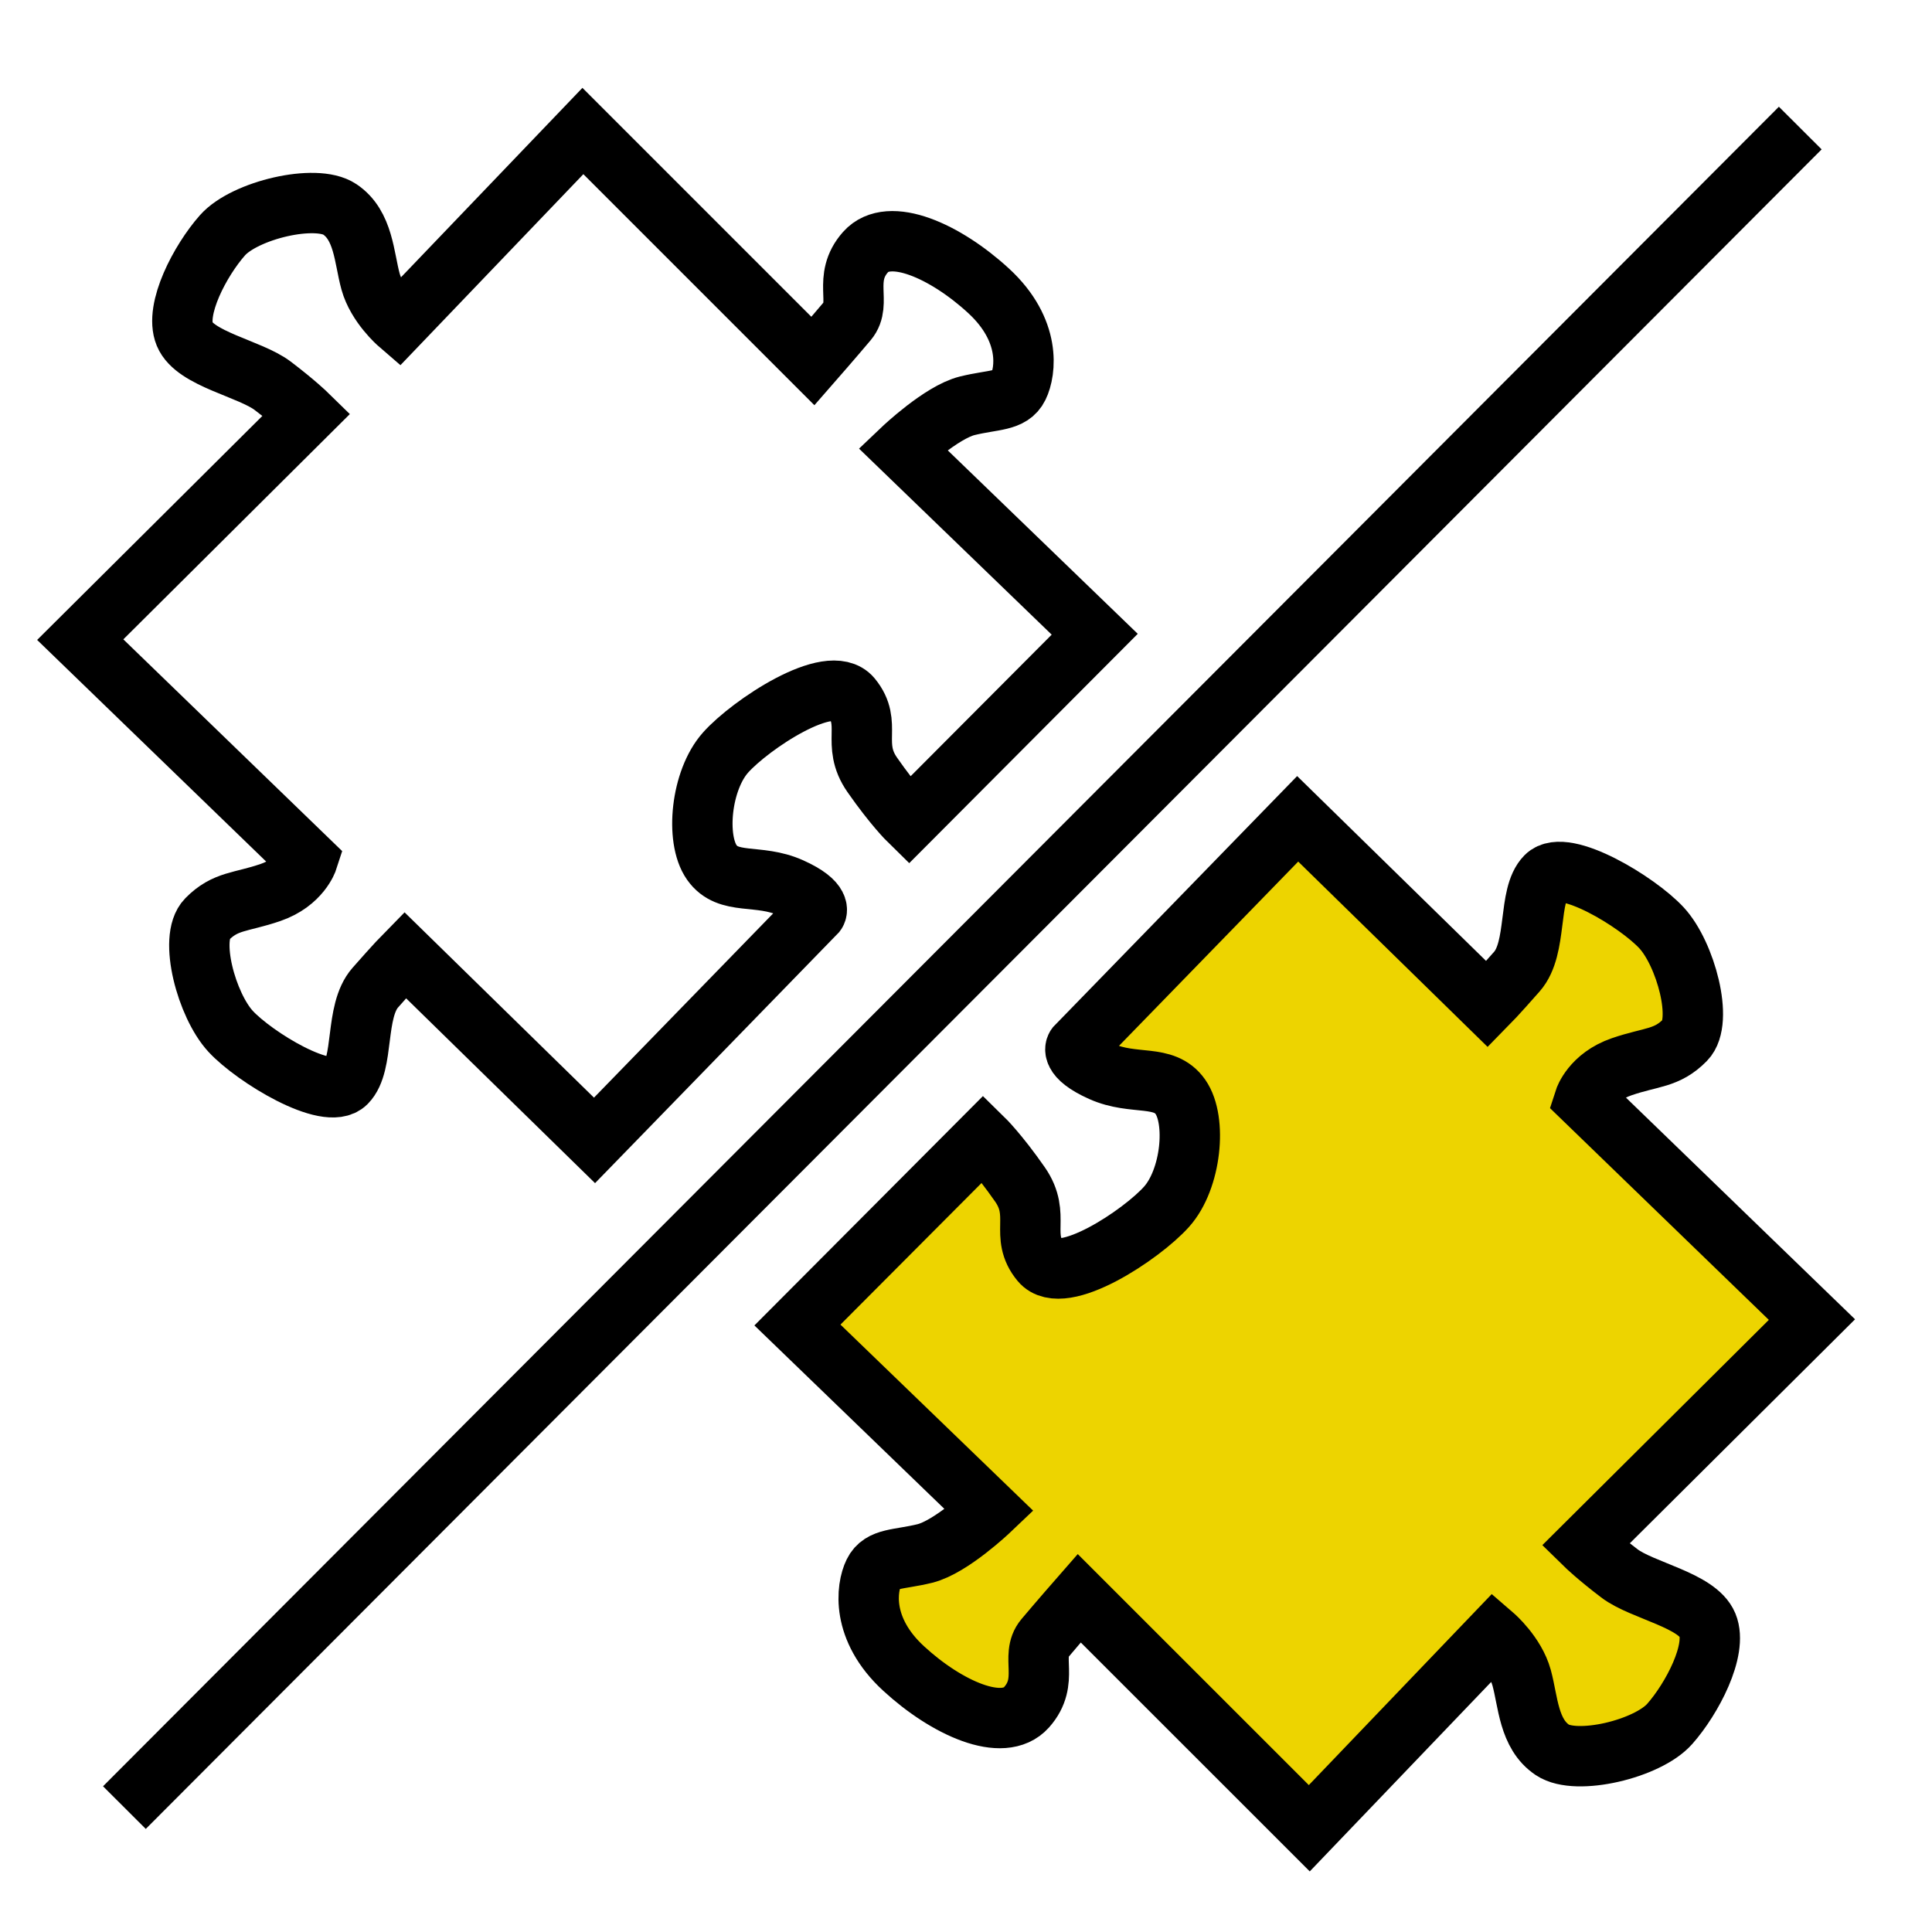
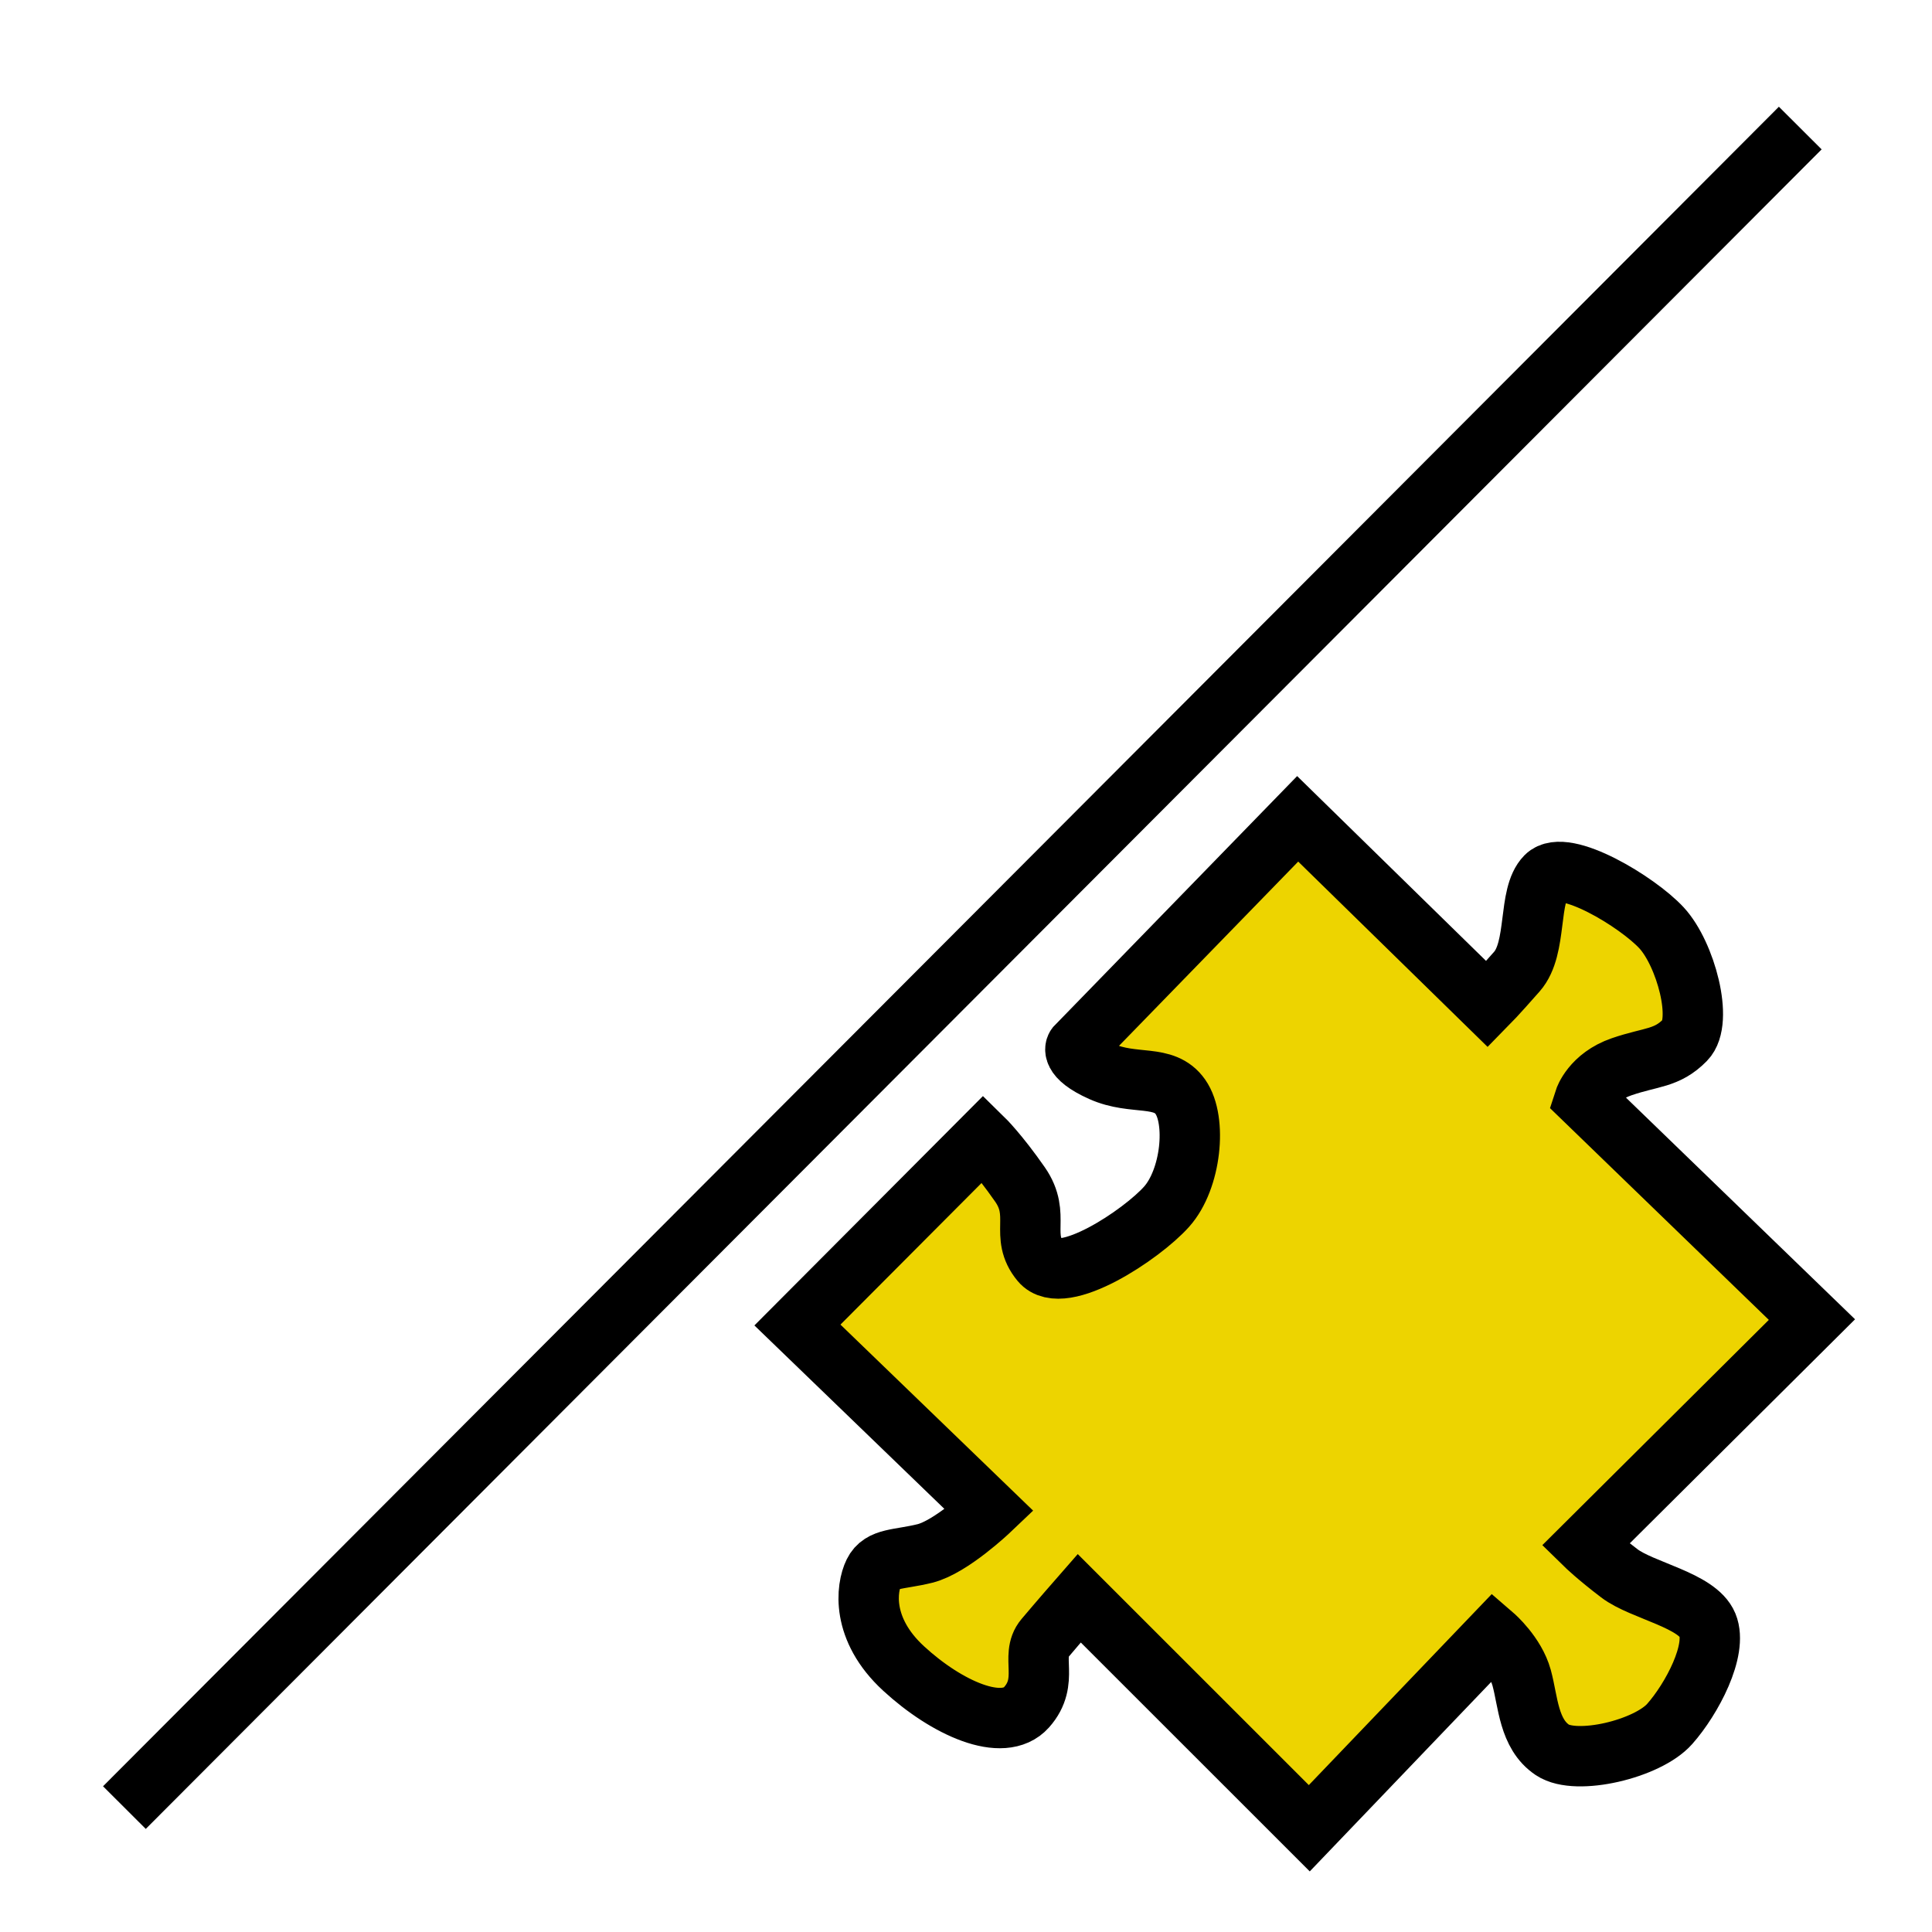
<svg xmlns="http://www.w3.org/2000/svg" xmlns:ns1="http://www.inkscape.org/namespaces/inkscape" xmlns:ns2="http://sodipodi.sourceforge.net/DTD/sodipodi-0.dtd" xmlns:xlink="http://www.w3.org/1999/xlink" width="64" height="64" id="svg3559" version="1.1" ns1:version="0.92.3 (unknown)" ns2:docname="a2p_ToggleTranparency.svg" viewBox="0 0 64 64">
  <defs id="defs3561">
    <linearGradient id="linearGradient4383-3" ns1:collect="always">
      <stop id="stop73188" offset="0" style="stop-color:#3465a4;stop-opacity:1" />
      <stop id="stop73190" offset="1" style="stop-color:#729fcf;stop-opacity:1" />
    </linearGradient>
    <linearGradient ns1:collect="always" xlink:href="#linearGradient4383-3" id="linearGradient4389-0" x1="27.244" y1="54.588" x2="21.244" y2="30.588" gradientUnits="userSpaceOnUse" gradientTransform="translate(-1.244,-2.588)" />
    <linearGradient ns1:collect="always" xlink:href="#linearGradient4393-9" id="linearGradient4399-7" x1="48.714" y1="45.586" x2="40.714" y2="24.586" gradientUnits="userSpaceOnUse" gradientTransform="translate(1.286,1.414)" />
    <linearGradient ns1:collect="always" id="linearGradient4393-9">
      <stop style="stop-color:#204a87;stop-opacity:1" offset="0" id="stop4395-8" />
      <stop style="stop-color:#3465a4;stop-opacity:1" offset="1" id="stop4397-1" />
    </linearGradient>
    <linearGradient id="linearGradient5058">
      <stop id="stop5060" offset="0" style="stop-color:#888a85;stop-opacity:1;" />
      <stop id="stop5066" offset="0.5" style="stop-color:#eeeeec;stop-opacity:1;" />
      <stop id="stop3430" offset="1" style="stop-color:#888a85;stop-opacity:1;" />
    </linearGradient>
    <linearGradient id="linearGradient3414">
      <stop id="stop3416" offset="0" style="stop-color:#eeeeec;stop-opacity:1;" />
      <stop id="stop3418" offset="0.5" style="stop-color:#ef2929;stop-opacity:1;" />
      <stop id="stop3420" offset="1" style="stop-color:#a40000;stop-opacity:1;" />
    </linearGradient>
  </defs>
  <ns2:namedview id="base" pagecolor="#ffffff" bordercolor="#666666" borderopacity="1.0" ns1:pageopacity="0.0" ns1:pageshadow="2" ns1:zoom="1" ns1:cx="32" ns1:cy="32" ns1:current-layer="layer1" showgrid="true" ns1:document-units="px" ns1:grid-bbox="true" ns1:window-width="1366" ns1:window-height="716" ns1:window-x="0" ns1:window-y="26" ns1:window-maximized="1" ns1:snap-global="false" ns1:snap-nodes="false" ns1:snap-others="false">
    <ns1:grid type="xygrid" id="grid3007" empspacing="4" visible="true" enabled="true" snapvisiblegridlinesonly="true" spacingx="0.5" spacingy="0.5" />
  </ns2:namedview>
  <g id="layer1" ns1:label="Layer 1" ns1:groupmode="layer">
-     <path ns1:connector-curvature="0" style="fill:none;fill-opacity:1;fill-rule:evenodd;stroke:#000000;stroke-width:2;stroke-linecap:butt;stroke-linejoin:miter;stroke-miterlimit:4;stroke-dasharray:none;stroke-opacity:1" id="path4243" d="m 36.264,21.01 -6.362,-6.143 c 0,0 1.272,-1.21 2.14,-1.425 0.868,-0.214 1.449,-0.137 1.692,-0.635 0.244,-0.498 0.437,-1.864 -0.986,-3.174 C 31.326,8.324 29.453,7.473 28.674,8.348 c -0.778,0.875 -0.107,1.696 -0.598,2.279 -0.491,0.583 -1.147,1.333 -1.147,1.333 L 19.309,4.34 13.2,10.719 c 0,0 -0.711,-0.614 -0.926,-1.397 C 12.059,8.538 12.048,7.464 11.255,6.934 10.462,6.403 8.106,6.962 7.369,7.795 6.631,8.629 5.778,10.248 6.118,11.072 c 0.34,0.824 2.167,1.138 2.918,1.71 0.752,0.572 1.129,0.941 1.129,0.941 l -7.507,7.466 7.534,7.29 c 0,0 -0.241,0.746 -1.232,1.086 -0.991,0.34 -1.489,0.261 -2.104,0.887 -0.615,0.626 -0.012,2.852 0.784,3.713 0.796,0.861 3.215,2.327 3.83,1.702 0.615,-0.626 0.266,-2.358 0.962,-3.15 0.696,-0.792 0.983,-1.083 0.983,-1.083 l 6.279,6.143 7.34,-7.547 c 0,0 0.245,-0.333 -0.837,-0.819 -1.082,-0.486 -2.073,-0.064 -2.619,-0.844 -0.547,-0.78 -0.36,-2.725 0.46,-3.641 0.819,-0.917 3.453,-2.676 4.167,-1.815 0.713,0.862 -0.026,1.53 0.689,2.556 0.715,1.027 1.217,1.518 1.217,1.518 z" />
    <path style="fill:none;fill-rule:evenodd;stroke:#000000;stroke-width:2;stroke-linecap:butt;stroke-linejoin:miter;stroke-opacity:1;stroke-miterlimit:4;stroke-dasharray:none" d="M 4.121,59.879 59.636,4.242" id="path6652" ns1:connector-curvature="0" />
    <path d="m 26.416,43.893 6.362,6.143 c 0,0 -1.272,1.21 -2.14,1.425 -0.868,0.214 -1.449,0.137 -1.692,0.635 -0.244,0.498 -0.437,1.864 0.986,3.174 1.422,1.31 3.296,2.161 4.074,1.286 0.778,-0.875 0.107,-1.696 0.598,-2.279 0.491,-0.583 1.147,-1.333 1.147,-1.333 l 7.621,7.619 6.109,-6.379 c 0,0 0.711,0.614 0.926,1.397 0.215,0.783 0.226,1.858 1.019,2.388 0.793,0.53 3.149,-0.028 3.886,-0.862 0.737,-0.833 1.591,-2.453 1.251,-3.277 -0.34,-0.824 -2.167,-1.138 -2.918,-1.71 -0.752,-0.572 -1.129,-0.941 -1.129,-0.941 l 7.507,-7.466 -7.534,-7.29 c 0,0 0.241,-0.746 1.232,-1.086 0.991,-0.34 1.489,-0.261 2.104,-0.887 0.615,-0.626 0.012,-2.852 -0.784,-3.713 -0.796,-0.861 -3.215,-2.327 -3.83,-1.702 -0.615,0.626 -0.266,2.358 -0.962,3.15 -0.696,0.792 -0.983,1.083 -0.983,1.083 l -6.279,-6.143 -7.34,7.547 c 0,0 -0.245,0.333 0.837,0.819 1.082,0.486 2.073,0.064 2.619,0.844 0.547,0.78 0.36,2.725 -0.46,3.641 -0.819,0.917 -3.453,2.676 -4.167,1.815 -0.713,-0.862 0.026,-1.53 -0.689,-2.556 -0.715,-1.027 -1.217,-1.518 -1.217,-1.518 z" id="path6676" style="fill:#edd400;fill-opacity:1;fill-rule:evenodd;stroke:#000000;stroke-width:2;stroke-linecap:butt;stroke-linejoin:miter;stroke-miterlimit:4;stroke-dasharray:none;stroke-opacity:1" ns1:connector-curvature="0" />
  </g>
</svg>